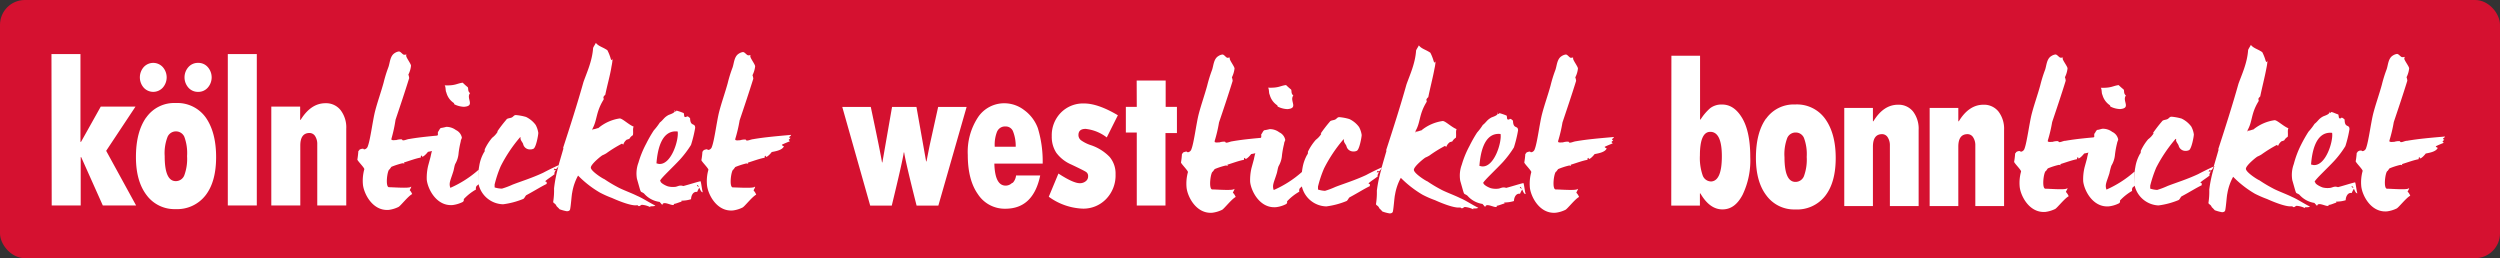
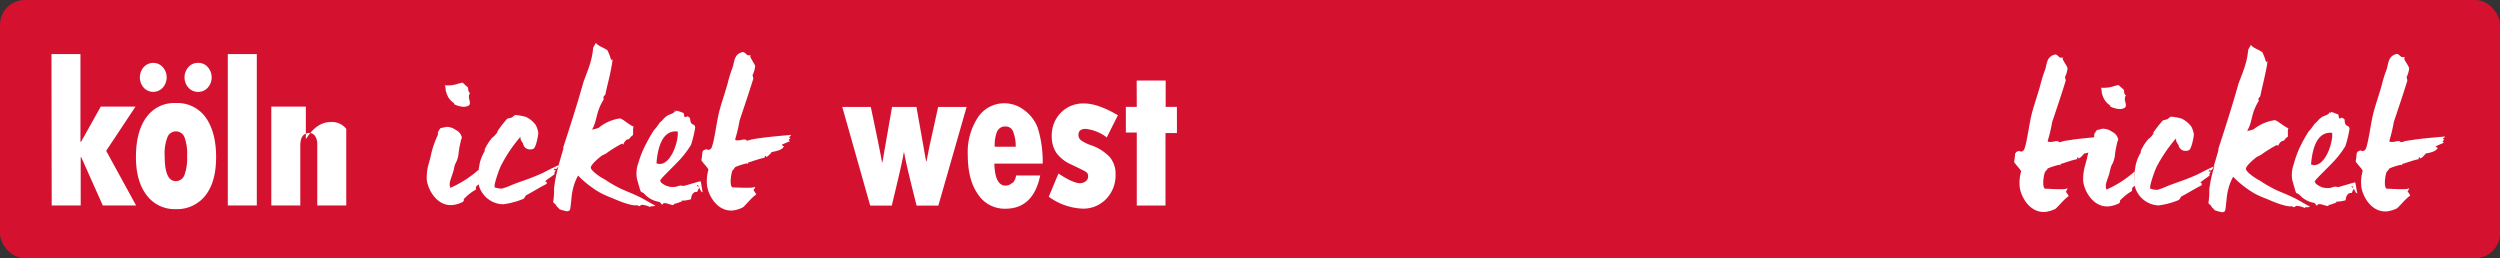
<svg xmlns="http://www.w3.org/2000/svg" id="Ebene_1" data-name="Ebene 1" viewBox="0 0 517.32 53.42">
  <rect x="0" y="0" width="517.32" height="53.42" fill="#333333" stroke="none" />
  <defs>
    <style>.cls-1{fill:none;}.cls-2{clip-path:url(#clip-path);}.cls-3{fill:#d51130;}.cls-4{fill:#fff;}</style>
    <clipPath id="clip-path" transform="translate(-3.35 -4.22)">
      <rect class="cls-1" x="3.35" y="4.22" width="517.32" height="53.42" />
    </clipPath>
  </defs>
  <g class="cls-2">
    <rect class="cls-3" width="517.32" height="53.42" rx="5.14" />
-     <path class="cls-4" d="M59.49,26.28V46.73h6V34.34c0-1.73.64-2.6,1.91-2.6a1.37,1.37,0,0,1,1.17.67A3,3,0,0,1,69,34.12V46.73h6V30.88A5.88,5.88,0,0,0,73.82,27a3.82,3.82,0,0,0-3.13-1.42q-3,0-5.13,3.44h-.1V26.28Zm-9,20.45h6V15.41h-6ZM46.34,22.36a3.21,3.21,0,0,0,0-4.26,2.57,2.57,0,0,0-2-.87,2.61,2.61,0,0,0-2,.87,3.21,3.21,0,0,0,0,4.26,2.61,2.61,0,0,0,2,.87,2.57,2.57,0,0,0,2-.87m-9.31,0a3.21,3.21,0,0,0,0-4.26,2.67,2.67,0,0,0-3.94,0,3.24,3.24,0,0,0,0,4.26,2.67,2.67,0,0,0,3.94,0m.4,14.16a9.31,9.31,0,0,1,.6-4,1.9,1.9,0,0,1,3.46,0,9.68,9.68,0,0,1,.57,4,9.8,9.8,0,0,1-.58,4,1.88,1.88,0,0,1-1.76,1.18q-2.3,0-2.29-5.16m-3.84-8c-1.4,2-2.11,4.69-2.11,8.19q0,5,2.22,7.89a7.16,7.16,0,0,0,6,2.87,7.41,7.41,0,0,0,6.15-2.81q2.22-2.82,2.22-7.95t-2.14-8.19a7.22,7.22,0,0,0-6.23-3,7.05,7.05,0,0,0-6.09,3M14.05,46.73h6v-10h.1l4.47,10h6.89l-6.19-11.3,6.07-9.15H24.2l-4.08,7.29H20V15.41h-6Z" transform="translate(-3.35 -4.22)" />
+     <path class="cls-4" d="M59.49,26.28V46.73h6V34.34c0-1.73.64-2.6,1.91-2.6a1.37,1.37,0,0,1,1.17.67A3,3,0,0,1,69,34.12V46.73h6V30.88a3.82,3.82,0,0,0-3.13-1.42q-3,0-5.13,3.44h-.1V26.28Zm-9,20.45h6V15.41h-6ZM46.34,22.36a3.21,3.21,0,0,0,0-4.26,2.57,2.57,0,0,0-2-.87,2.61,2.61,0,0,0-2,.87,3.21,3.21,0,0,0,0,4.26,2.61,2.61,0,0,0,2,.87,2.57,2.57,0,0,0,2-.87m-9.31,0a3.21,3.21,0,0,0,0-4.26,2.67,2.67,0,0,0-3.94,0,3.24,3.24,0,0,0,0,4.26,2.67,2.67,0,0,0,3.94,0m.4,14.16a9.31,9.31,0,0,1,.6-4,1.9,1.9,0,0,1,3.46,0,9.68,9.68,0,0,1,.57,4,9.8,9.8,0,0,1-.58,4,1.88,1.88,0,0,1-1.76,1.18q-2.3,0-2.29-5.16m-3.84-8c-1.4,2-2.11,4.69-2.11,8.19q0,5,2.22,7.89a7.16,7.16,0,0,0,6,2.87,7.41,7.41,0,0,0,6.15-2.81q2.22-2.82,2.22-7.95t-2.14-8.19a7.22,7.22,0,0,0-6.23-3,7.05,7.05,0,0,0-6.09,3M14.05,46.73h6v-10h.1l4.47,10h6.89l-6.19-11.3,6.07-9.15H24.2l-4.08,7.29H20V15.41h-6Z" transform="translate(-3.35 -4.22)" />
    <path class="cls-4" d="M100.64,23.52c-.61-.47-.28-1.08-.54-1.29s-.61-.51-1-.9c-1.25.16-1.48.64-3.73.55.26.39.13,1.13.34,1.47a3.7,3.7,0,0,0,1.5,2.15c.15.12.1.17.15.3a4.85,4.85,0,0,0,2,.52c2.39-.17.41-1.7,1.23-2.8m1.78,15.84a22.3,22.3,0,0,1-5.83,3.73c-.37-1,.06-1.6.61-3.39.14-.4.22-1.18.41-1.57a5.21,5.21,0,0,0,.69-2.28,19.42,19.42,0,0,1,.44-2.35c0-.35.24-.61.23-.83a2.2,2.2,0,0,0-1.23-1.54,3.29,3.29,0,0,0-2-.66,8,8,0,0,1-1.14.24c-.34.31-.39.66-.58.8a4,4,0,0,0,0,.6,19.2,19.2,0,0,0-1.53,4.59l-.5,1.84a10.69,10.69,0,0,0-.28,2.87c.2,1.9,2,5.52,5.37,5.24a6.52,6.52,0,0,0,2-.6.51.51,0,0,0,.28-.62,10.65,10.65,0,0,1,2.54-2,.88.88,0,0,1,.13-.74,3,3,0,0,0,.4-.35m0,0a5.34,5.34,0,0,0,5.07,4.15,16.37,16.37,0,0,0,4.21-1.12c.25-.18.38-.57.58-.75,1.77-.95,3-1.75,4.23-2.34v-.43c-.15,0-.25,0-.26-.17.54-.49,1.32-.94,1.91-1.43-.15-.17.08-.65.28-.83-.2,0,0,0-.35,0s0,0,0-.22,0,0,.29,0,.53-.62.76-.86v0c-1.19.5-2.75,1.31-3.34,1.62-2.31,1.09-4.59,1.78-6.36,2.47a15.9,15.9,0,0,1-2.18.82A5.19,5.19,0,0,1,105.7,43v-.6a23.59,23.59,0,0,1,1.25-3.76,29.75,29.75,0,0,1,4-6h.15v0c-.18.48.28.86.49,1.34A1.42,1.42,0,0,0,113,35.14a1.57,1.57,0,0,0,.74-.14c.55-.27,1-2.85,1-3.28a5,5,0,0,0-.54-1.64,5.39,5.39,0,0,0-2-1.66,10.6,10.6,0,0,0-2.1-.39c-.4,0-.49.31-.83.49s-1,.15-1.14.46a27.09,27.09,0,0,0-1.92,2.51l.09-.09a.16.16,0,0,1,0,.13,4.63,4.63,0,0,1-1.11,1.2,10.53,10.53,0,0,0-1.54,2.41c0,.22,0,.52-.13.57a8.17,8.17,0,0,0-1,2.84c-.06.3-.09.54-.13.81m16.6-1A27.75,27.75,0,0,0,118,43.21a15.17,15.17,0,0,1-.18,2.78c.06.35.44.25.7.89.21.22.46.43.62.64a8.82,8.82,0,0,0,1.5.41c.4,0,.65-.15.69-.45.18-.87.29-2.86.43-3.43a10.91,10.91,0,0,1,1.21-3.5,21.18,21.18,0,0,0,4.52,3.52A20.43,20.43,0,0,0,130,45.19c.45.21,3.73,1.67,5.07,1.51.4-.05.26.17.5.17s.35-.22.6-.27a4.53,4.53,0,0,1,1.75.49c0-.18-.15-.18.2-.18.19,0,.65,0,.84-.15-1.36-.67-2.58-1.51-3.74-2-1.26-.63-3.12-1.29-4.08-1.83a28,28,0,0,1-2.73-1.64c-.3-.08-2.78-1.64-2.8-2.38s2.37-2.61,2.43-2.57a5.76,5.76,0,0,0,.78-.4,26.08,26.08,0,0,1,3.24-2l.26.21a2,2,0,0,1,.77-1.06c.2,0,.29-.09.49-.14a2,2,0,0,1,.73-.75c.14-.57-.08-1.3.16-1.78-1-.38-2.34-1.7-2.89-1.69a8.85,8.85,0,0,0-4.43,2c-.2,0-.55.18-.94.23s0,.18-.25.18v-.3c1-1.85.67-3.36,2.25-5.95.14-.18,0-.39,0-.57a1.26,1.26,0,0,1,.39-.48c.4-2,1-4,1.3-5.93a10.1,10.1,0,0,0,.21-1.53c0-.13-.12.66-.38,0a9.18,9.18,0,0,0-.7-1.77c-1-.68-1.81-.79-2.38-1.52-.19.39-.43.7-.57,1.05-.18,2.74-1.33,5.14-2,7.07-1.24,4.41-2.76,9.17-4.2,13.58a.39.39,0,0,1,0,.35c-.31,1.08-.63,2.15-.92,3.19m24-11.19a.1.1,0,0,0,.06.1c0-.06.06-.12,0-.18s-.1,0-.1.08m-3.25,11-.48-.12c.17-2.08.76-7,4.39-6.59.28,1.68-1.32,7-3.91,6.71m.28,3.49c0-.39,2.76-2.92,4.17-4.47a21.17,21.17,0,0,0,2.22-2.95,26.1,26.1,0,0,0,.86-3.53c0-1.13-1-.16-1.05-2-.2-.17-.36-.38-.61-.38s.06.13-.34.14-.21-.43-.37-.82a12.83,12.83,0,0,0-1.41-.49c-.4,0,.1.12-.29.13a.26.26,0,0,1-.15,0c-.13.36-.9.6-1.28.75-1,.54-1.07,1-1.81,1.56a12.62,12.62,0,0,1-1.25,1.63,27.5,27.5,0,0,0-1.58,2.76,20.09,20.09,0,0,0-1.59,3.9,6.36,6.36,0,0,0-.32,3.35c1,3.45.56,2.38,1.47,3.05A5.12,5.12,0,0,0,139.84,46l.56.64c.13-.87,1.59,0,2.19,0,.15,0,.2,0,.2-.09v-.13c.54-.05,1.28-.46,1.83-.51-.2,0-.45,0-.21-.17a6.37,6.37,0,0,0,1.94-.3c0-.69.41-1.66,1.26-1.5a6,6,0,0,1,.52-1c-.35-.08-.55-.21-.56-.42.45-.14.69,1.65,1.23,1.46-.15,0-.35-2.13-.5-2.26-1,.24-2.23.65-3.56,1-.81-.29-1.2.16-1.74.17a4.19,4.19,0,0,1-1.45-.11c-.61-.2-1.51-.71-1.52-1.05" transform="translate(-3.35 -4.22)" />
-     <path class="cls-4" d="M88.11,43.6s.59-1,.2-.69-3.63.05-4.46.05-.34-3.64.11-3.69l.38-.53A16.3,16.3,0,0,1,86.62,38c.39,0,.25.08.4.08,0-.13-.16-.21,0-.26,1.19-.37,2.42-.83,3.41-1,0-.26,0-.39.19-.39s-.09.22.16.21.93-.71,1.12-1c1-.19,2.18-.43,2.51-1.18-.2-.12-.4-.16-.41-.34.45-.22,1.14-.5,1.68-.72-.56-.38-.06-.31.08-.7-.15,0-.25,0-.25-.17.19-.18.39-.27.39-.44-3.14.28-5.62.5-7.86.89-.44.05-.89.28-1.23.28s-.11-.21-.46-.21a3.38,3.38,0,0,0-1,.15c-.45,0-.65.1-1-.06v-.22A29.87,29.87,0,0,0,85.2,29c.92-2.75,1.9-5.64,2.82-8.61a2.42,2.42,0,0,0-.17-.73,5.12,5.12,0,0,0,.55-1.84c0-.39-1-1.67-1-2.06,0-.13,0-.22,0-.22a.39.39,0,0,0,.15-.05c-.2,0-.2.05-.55.06s-.71-.68-1.11-.68a2,2,0,0,0-.84.32c-1,.59-1,2-1.32,2.9a27.37,27.37,0,0,0-1,3.23c-.55,2-1.25,3.93-1.75,5.85s-1,6-1.51,7.28a.91.91,0,0,1-.68.67c-.4,0,0-.13-.45-.13a2.27,2.27,0,0,0-.59.19.89.89,0,0,1-.25.31,16.76,16.76,0,0,1-.2,1.74c0,.26,1.44,1.66,1.44,2a8.82,8.82,0,0,0-.29,3.18c.2,1.9,2,5.52,5.36,5.24a6.3,6.3,0,0,0,2-.61c.4-.18,2-2.25,2.83-2.66a2.57,2.57,0,0,0-.49-.79" transform="translate(-3.35 -4.22)" />
    <path class="cls-4" d="M159.28,43.6s.58-1,.19-.69S155.85,43,155,43s-.33-3.64.11-3.69l.39-.53a16.28,16.28,0,0,1,2.27-.74c.4,0,.25.08.4.08,0-.13-.15-.21,0-.26,1.18-.37,2.42-.83,3.41-1,0-.26,0-.39.19-.39s-.1.22.15.21.93-.71,1.12-1c1-.19,2.19-.43,2.52-1.18-.21-.12-.41-.16-.41-.34.44-.22,1.13-.5,1.67-.72-.55-.38-.05-.31.09-.7-.15,0-.25,0-.26-.17.2-.18.4-.27.39-.44-3.13.28-5.62.5-7.85.89-.45.05-.89.28-1.24.28s-.1-.21-.45-.21a3.45,3.45,0,0,0-1,.15c-.44,0-.64.1-1-.06v-.22a29.78,29.78,0,0,0,.9-3.84c.93-2.75,1.9-5.64,2.83-8.61a2.77,2.77,0,0,0-.17-.73,5.34,5.34,0,0,0,.55-1.84c0-.39-1-1.67-1-2.06v-.22a.33.33,0,0,0,.14-.05c-.2,0-.19.05-.54.06s-.72-.68-1.12-.68a2.05,2.05,0,0,0-.84.32c-1,.59-1,2-1.32,2.9a27.2,27.2,0,0,0-1,3.23c-.55,2-1.25,3.93-1.75,5.85s-1,6-1.51,7.28a.91.91,0,0,1-.68.67c-.4,0-.06-.13-.46-.13a2.55,2.55,0,0,0-.59.19.81.81,0,0,1-.24.31,13.89,13.89,0,0,1-.21,1.74c0,.26,1.44,1.66,1.45,2a8.58,8.58,0,0,0-.29,3.18c.19,1.9,2,5.52,5.36,5.24a6.3,6.3,0,0,0,2-.61c.39-.18,2-2.25,2.82-2.66a2.6,2.6,0,0,0-.48-.79" transform="translate(-3.35 -4.22)" />
-     <path class="cls-4" d="M402.65,26.55V46.86h5.93V34.57c0-1.73.64-2.59,1.9-2.59a1.36,1.36,0,0,1,1.17.66,3,3,0,0,1,.45,1.7V46.86h5.95V31.12a5.86,5.86,0,0,0-1.16-3.82,3.82,3.82,0,0,0-3.11-1.41c-2,0-3.7,1.14-5.09,3.42h-.11V26.55Zm-17.67,0V46.86h5.93V34.57c0-1.73.63-2.59,1.9-2.59a1.35,1.35,0,0,1,1.16.66,3,3,0,0,1,.45,1.7V46.86h5.95V31.12a5.86,5.86,0,0,0-1.15-3.82,3.82,3.82,0,0,0-3.12-1.41q-3,0-5.09,3.42h-.1V26.55ZM372.61,36.73a9.43,9.43,0,0,1,.59-4,1.87,1.87,0,0,1,1.72-1.09,1.84,1.84,0,0,1,1.72,1.12,9.58,9.58,0,0,1,.57,3.93,9.9,9.9,0,0,1-.58,4,1.88,1.88,0,0,1-1.75,1.17c-1.52,0-2.27-1.71-2.27-5.12m-3.81-8q-2.1,2.93-2.1,8.14c0,3.32.73,5.94,2.2,7.83a7.09,7.09,0,0,0,5.94,2.85A7.36,7.36,0,0,0,381,44.8q2.21-2.79,2.21-7.89T381,28.77a7.18,7.18,0,0,0-6.19-2.93,7,7,0,0,0-6,2.93m-11.35,13a1.87,1.87,0,0,1-1.79-1.29,10.93,10.93,0,0,1-.56-4.1q0-4.87,2.14-4.88,2.4,0,2.4,5.06t-2.19,5.21m-8.28,5h5.93V44.24h.1c1.27,2.2,2.79,3.31,4.56,3.31s3.09-1,4.16-3a16.4,16.4,0,0,0,1.6-7.82q0-5.25-1.67-8.07t-4.17-2.81a3.85,3.85,0,0,0-2.45.75,10.55,10.55,0,0,0-2,2.36h-.1V15.75h-5.93Z" transform="translate(-3.35 -4.22)" />
    <path class="cls-4" d="M443.28,24c-.6-.46-.27-1.07-.52-1.28s-.61-.51-1-.89c-1.23.15-1.46.63-3.69.55.25.38.12,1.12.33,1.46a3.74,3.74,0,0,0,1.49,2.12c.15.13.1.18.15.3a4.8,4.8,0,0,0,2,.53c2.37-.18.4-1.69,1.21-2.79m1.78,15.73a22.21,22.21,0,0,1-5.79,3.72c-.38-1,.06-1.6.61-3.38a14.89,14.89,0,0,1,.4-1.56A5.24,5.24,0,0,0,441,36.2a17.84,17.84,0,0,1,.43-2.33c.05-.35.24-.61.23-.83a2.19,2.19,0,0,0-1.23-1.53,3.2,3.2,0,0,0-2-.65c-.4.05-.74.23-1.13.24-.34.31-.38.65-.58.79a2.78,2.78,0,0,0,0,.6,18.11,18.11,0,0,0-1.52,4.56l-.5,1.82a10.52,10.52,0,0,0-.28,2.85c.2,1.89,2,5.48,5.33,5.2a6.14,6.14,0,0,0,2-.59c.39-.18.28-.48.28-.61a10.7,10.7,0,0,1,2.52-2,.88.88,0,0,1,.13-.74,2.37,2.37,0,0,0,.39-.34m0,0A5.32,5.32,0,0,0,450,46.73a16.23,16.23,0,0,0,4.18-1.12c.24-.17.38-.56.57-.74,1.76-.94,3-1.74,4.2-2.32v-.43c-.15,0-.25,0-.25-.17.53-.49,1.31-.93,1.89-1.42-.15-.17.09-.65.28-.82-.2,0,0,0-.35,0s-.05,0-.05-.22-.05,0,.3,0,.52-.62.75-.85v0c-1.17.5-2.73,1.3-3.31,1.61-2.3,1.08-4.56,1.77-6.32,2.45a15.9,15.9,0,0,1-2.16.82,5.44,5.44,0,0,1-1.44-.27l0-.61a25.44,25.44,0,0,1,1.24-3.73,30.3,30.3,0,0,1,4-5.94h.15v0c-.18.48.27.86.48,1.33a1.44,1.44,0,0,0,1.42,1.14,1.61,1.61,0,0,0,.74-.15c.53-.27,1-2.82,1-3.25a4.88,4.88,0,0,0-.53-1.63,5.48,5.48,0,0,0-2-1.65,10.65,10.65,0,0,0-2.09-.39c-.4,0-.49.31-.83.49s-.94.15-1.13.46a28.06,28.06,0,0,0-1.91,2.48l.09-.08a.15.15,0,0,1,.05.13,4.27,4.27,0,0,1-1.11,1.19,10.4,10.4,0,0,0-1.52,2.4c0,.21,0,.51-.13.56a8.05,8.05,0,0,0-1,2.82c-.06.3-.09.54-.13.8m16.49-1a27.22,27.22,0,0,0-1.06,4.82,15.21,15.21,0,0,1-.17,2.76c.05.35.43.25.69.89a6,6,0,0,1,.61.63,8.82,8.82,0,0,0,1.5.41c.39,0,.64-.15.68-.45.18-.86.29-2.84.43-3.41a10.81,10.81,0,0,1,1.2-3.47,21.25,21.25,0,0,0,4.49,3.5,22.39,22.39,0,0,0,2.55,1.11c.45.21,3.71,1.66,5,1.5.4,0,.25.17.5.17s.34-.23.59-.27a4.63,4.63,0,0,1,1.74.48c0-.17-.15-.17.2-.18.19,0,.64,0,.83-.14-1.35-.67-2.56-1.51-3.71-2-1.25-.62-3.1-1.28-4.05-1.82a27.86,27.86,0,0,1-2.72-1.63c-.3-.08-2.76-1.63-2.78-2.36s2.36-2.59,2.41-2.55a6.39,6.39,0,0,0,.78-.4,27.89,27.89,0,0,1,3.22-2l.25.21a2.1,2.1,0,0,1,.77-1c.2,0,.29-.09.49-.14a2,2,0,0,1,.73-.75c.13-.56-.09-1.29.15-1.77-1-.37-2.32-1.68-2.86-1.67a8.94,8.94,0,0,0-4.41,1.94c-.2,0-.54.18-.94.23s0,.18-.24.18v-.3c1.05-1.83.66-3.34,2.23-5.91.15-.18,0-.39,0-.56a1.23,1.23,0,0,1,.38-.48c.4-1.95.94-4,1.29-5.89a10.18,10.18,0,0,0,.21-1.52c0-.13-.11.66-.38,0a9.36,9.36,0,0,0-.69-1.76c-.95-.67-1.8-.79-2.36-1.51-.19.39-.43.7-.57,1.05-.18,2.72-1.32,5.1-2,7-1.23,4.38-2.74,9.11-4.17,13.5a.37.37,0,0,1,0,.34c-.31,1.08-.62,2.14-.92,3.17m23.82-11.11a.11.11,0,0,0,.05.1c0-.06.07-.12.05-.19s-.1.05-.1.09m-3.23,10.91-.48-.11c.17-2.07.76-6.93,4.36-6.55.28,1.67-1.31,6.93-3.88,6.66m.27,3.47c0-.39,2.75-2.9,4.15-4.44a20.24,20.24,0,0,0,2.2-2.93,23.86,23.86,0,0,0,.85-3.51c0-1.12-1-.15-1-2-.21-.17-.36-.38-.61-.38s0,.13-.34.14-.21-.43-.37-.82c-.45-.12-1.15-.49-1.4-.49s.11.13-.29.14a.28.28,0,0,1-.15,0c-.13.36-.89.59-1.27.75-1,.53-1.06,1-1.79,1.54a12.48,12.48,0,0,1-1.25,1.62,28.81,28.81,0,0,0-1.56,2.75A19.9,19.9,0,0,0,478,38.17a6.43,6.43,0,0,0-.31,3.33c1,3.43.55,2.36,1.46,3a5.17,5.17,0,0,0,3.11,1.71l.56.63c.13-.86,1.59,0,2.18,0,.15,0,.2-.05.2-.09v-.13c.55,0,1.28-.45,1.82-.51-.2,0-.44,0-.2-.17a6.62,6.62,0,0,0,1.92-.29c0-.69.41-1.65,1.25-1.49a6,6,0,0,1,.52-1c-.35-.08-.55-.2-.55-.42.44-.14.68,1.64,1.22,1.46-.15,0-.35-2.12-.5-2.25-1,.24-2.21.65-3.54,1-.8-.29-1.18.15-1.73.16a4.14,4.14,0,0,1-1.44-.1c-.6-.21-1.5-.71-1.51-1" transform="translate(-3.35 -4.22)" />
    <path class="cls-4" d="M430.84,43.9s.59-1,.2-.68-3.6.05-4.43.05-.34-3.62.11-3.67l.38-.53a14.29,14.29,0,0,1,2.26-.73c.39,0,.25.08.4.08,0-.13-.16-.22,0-.26,1.18-.37,2.41-.82,3.39-1,0-.25,0-.38.19-.39s-.1.22.15.22.93-.71,1.12-1c1-.19,2.16-.43,2.49-1.17-.2-.12-.4-.16-.4-.33.44-.23,1.12-.5,1.66-.73-.55-.37-.06-.3.08-.69-.15,0-.25,0-.25-.17.19-.17.39-.26.39-.43-3.12.27-5.59.49-7.8.88-.45,0-.89.27-1.23.28s-.11-.21-.45-.21a3.38,3.38,0,0,0-1,.15c-.44,0-.64.1-1-.07v-.21a29.77,29.77,0,0,0,.9-3.81c.92-2.74,1.89-5.6,2.8-8.55a2.3,2.3,0,0,0-.16-.73,5.24,5.24,0,0,0,.54-1.83c0-.38-1-1.66-1-2v-.21a.33.33,0,0,0,.14-.05c-.19,0-.19.05-.54.05s-.71-.67-1.1-.67a2.05,2.05,0,0,0-.84.32c-1,.58-1,2-1.31,2.87a27.67,27.67,0,0,0-1,3.22c-.55,2-1.24,3.9-1.74,5.81s-1,5.93-1.5,7.23a.91.91,0,0,1-.67.66c-.4,0-.06-.13-.45-.12s-.4.14-.59.18a.78.78,0,0,1-.24.31,15.86,15.86,0,0,1-.21,1.73c0,.26,1.43,1.65,1.44,2a8.73,8.73,0,0,0-.29,3.16c.19,1.9,2,5.48,5.33,5.21a6.5,6.5,0,0,0,2-.6c.39-.18,2-2.24,2.81-2.64a2.57,2.57,0,0,0-.49-.79" transform="translate(-3.35 -4.22)" />
    <path class="cls-4" d="M501.53,43.9s.59-1,.2-.68-3.6.05-4.43.05-.34-3.62.11-3.67l.38-.53a14.29,14.29,0,0,1,2.26-.73c.39,0,.25.08.4.08,0-.13-.16-.22,0-.26,1.18-.37,2.41-.82,3.39-1,0-.25,0-.38.19-.39s-.1.22.15.22.93-.71,1.12-1c1-.19,2.16-.43,2.49-1.17-.2-.12-.4-.16-.4-.33.44-.23,1.12-.5,1.66-.73-.55-.37-.06-.3.08-.69-.15,0-.25,0-.25-.17.19-.17.39-.26.39-.43-3.12.27-5.59.49-7.8.88-.45,0-.89.27-1.23.28s-.11-.21-.45-.21a3.38,3.38,0,0,0-1,.15c-.44,0-.64.1-1-.07v-.21a29.77,29.77,0,0,0,.9-3.81c.92-2.74,1.89-5.6,2.8-8.55a2.3,2.3,0,0,0-.16-.73,5.24,5.24,0,0,0,.54-1.83c0-.38-1-1.66-1-2v-.21A.33.33,0,0,0,501,16c-.19,0-.19.05-.54.05s-.71-.67-1.1-.67a2.05,2.05,0,0,0-.84.32c-1,.58-1,2-1.31,2.87a27.67,27.67,0,0,0-1,3.22c-.55,2-1.24,3.9-1.74,5.81s-1,5.93-1.5,7.23a.91.91,0,0,1-.67.66c-.4,0-.06-.13-.45-.12s-.4.14-.59.18a.78.78,0,0,1-.24.31,15.86,15.86,0,0,1-.21,1.73c0,.26,1.43,1.65,1.44,2a8.73,8.73,0,0,0-.29,3.16c.19,1.9,2,5.48,5.33,5.21a6.5,6.5,0,0,0,2-.6c.39-.18,2-2.24,2.81-2.64a2.57,2.57,0,0,0-.49-.79" transform="translate(-3.35 -4.22)" />
    <path class="cls-4" d="M238.58,26.33h-2.26v5.32h2.26v15.1h5.94v-15h2.37V26.33h-2.33V20.89h-6Zm-18.21,18.6a12.74,12.74,0,0,0,6.95,2.46,6.52,6.52,0,0,0,4.93-2,7,7,0,0,0,1.94-5.1,5.31,5.31,0,0,0-1.23-3.6,9.6,9.6,0,0,0-3.91-2.44,7.55,7.55,0,0,1-2-1,1.36,1.36,0,0,1-.54-1.07c0-.86.49-1.29,1.48-1.29a8.64,8.64,0,0,1,4.38,1.77l2.3-4.59q-4.11-2.44-7-2.44a6.44,6.44,0,0,0-4.8,1.91,6.64,6.64,0,0,0-1.88,4.86,6,6,0,0,0,.95,3.45,7.61,7.61,0,0,0,3.08,2.41c1.78.84,2.81,1.36,3.08,1.55a1,1,0,0,1,.41.91,1.23,1.23,0,0,1-.49,1,1.88,1.88,0,0,1-1.23.41q-1.36,0-4.42-2ZM209.71,31.39a1.76,1.76,0,0,1,1.7-1,1.61,1.61,0,0,1,1.56,1,8.29,8.29,0,0,1,.56,3.19h-4.34a7.32,7.32,0,0,1,.52-3.22m3.1,10.68a1.9,1.9,0,0,1-1.36.59c-1.48,0-2.26-1.51-2.34-4.55h10a23.66,23.66,0,0,0-1-7.34A8.07,8.07,0,0,0,215.28,27a6.74,6.74,0,0,0-4-1.41,6.52,6.52,0,0,0-5.57,2.92,13,13,0,0,0-2.1,7.75c0,3.47.7,6.18,2.1,8.15a6.61,6.61,0,0,0,5.69,3q5.76,0,7.2-6.88h-5a2.59,2.59,0,0,1-.72,1.56m-29.46,4.68h4.46q2.3-9.47,2.48-11h.09q.26,1.86,2.57,11h4.5l5.85-20.42h-5.89l-1.73,7.83c-.12.58-.35,1.73-.68,3.44h-.08l-2-11.27h-5.05l-2,11.47h-.08q-.27-1.8-2.32-11.47h-5.9Z" transform="translate(-3.35 -4.22)" />
-     <path class="cls-4" d="M271,24c-.61-.47-.27-1.08-.53-1.29s-.61-.51-1-.89c-1.24.15-1.47.63-3.71.54.25.39.12,1.13.33,1.47a3.73,3.73,0,0,0,1.5,2.14c.15.13.1.17.15.3a4.85,4.85,0,0,0,2,.53c2.38-.18.4-1.7,1.22-2.8m1.79,15.81a22,22,0,0,1-5.83,3.73c-.37-1,.06-1.6.61-3.39.14-.39.22-1.17.41-1.57a5.16,5.16,0,0,0,.69-2.27,19.82,19.82,0,0,1,.44-2.35c0-.34.24-.61.23-.82a2.19,2.19,0,0,0-1.23-1.54,3.21,3.21,0,0,0-2-.66,11.56,11.56,0,0,1-1.14.24c-.34.31-.38.66-.58.79a3.8,3.8,0,0,0,0,.61,18.12,18.12,0,0,0-1.53,4.58l-.5,1.83a10.69,10.69,0,0,0-.28,2.87c.2,1.9,2,5.51,5.36,5.23a6,6,0,0,0,2-.6c.39-.18.28-.48.28-.61a10.65,10.65,0,0,1,2.54-2,.85.85,0,0,1,.13-.74,2.91,2.91,0,0,0,.39-.35m0,0a5.34,5.34,0,0,0,5.07,4.14,16.4,16.4,0,0,0,4.2-1.12c.25-.17.39-.57.58-.74,1.77-.95,3-1.75,4.22-2.34v-.43c-.15,0-.25,0-.25-.17.53-.49,1.32-.94,1.9-1.43-.15-.17.09-.65.28-.82-.2,0,0,0-.35,0s-.05,0-.05-.22,0,0,.3,0,.52-.61.75-.85v0c-1.18.5-2.75,1.3-3.33,1.62-2.31,1.08-4.59,1.78-6.36,2.46a15.9,15.9,0,0,1-2.17.82,5.51,5.51,0,0,1-1.45-.27v-.61a23.22,23.22,0,0,1,1.25-3.75,29.75,29.75,0,0,1,4-6h.15v0c-.19.48.27.87.48,1.34a1.42,1.42,0,0,0,1.42,1.14,1.46,1.46,0,0,0,.74-.14c.54-.27,1-2.84,1-3.27a5,5,0,0,0-.54-1.64,5.27,5.27,0,0,0-2-1.65,10,10,0,0,0-2.1-.4c-.39,0-.49.31-.83.49s-.94.15-1.13.46a28.41,28.41,0,0,0-1.92,2.5l.09-.08a.15.15,0,0,1,.05.13,4.59,4.59,0,0,1-1.11,1.19A10.75,10.75,0,0,0,274,35.61c0,.22,0,.52-.13.57a8.38,8.38,0,0,0-1,2.84c-.06.3-.08.54-.12.8m16.57-1a27.66,27.66,0,0,0-1.06,4.85,15.32,15.32,0,0,1-.18,2.78c.06.34.44.24.7.89a6.18,6.18,0,0,1,.62.64,7.7,7.7,0,0,0,1.5.4c.4,0,.64-.14.69-.45.17-.87.29-2.86.43-3.42a11,11,0,0,1,1.2-3.49,22,22,0,0,0,4.52,3.51,20.43,20.43,0,0,0,2.57,1.12c.45.21,3.72,1.67,5.06,1.51.4,0,.25.17.5.16s.34-.22.59-.27a5,5,0,0,1,1.76.49c0-.17-.16-.17.19-.18.2,0,.65,0,.84-.14-1.36-.67-2.57-1.52-3.73-2-1.26-.63-3.12-1.29-4.08-1.83a27.77,27.77,0,0,1-2.72-1.64c-.3-.08-2.78-1.64-2.8-2.38s2.37-2.6,2.42-2.56a5.87,5.87,0,0,0,.79-.4,26.79,26.79,0,0,1,3.23-2l.26.21a2.1,2.1,0,0,1,.77-1,3,3,0,0,0,.49-.14,2,2,0,0,1,.73-.76c.14-.56-.08-1.29.15-1.78-1-.37-2.33-1.69-2.87-1.68a8.92,8.92,0,0,0-4.43,1.95c-.2,0-.55.19-.94.24s0,.17-.25.18v-.31c1.05-1.84.67-3.35,2.24-5.94.15-.17,0-.39,0-.56a1.29,1.29,0,0,1,.39-.49c.39-1.95.94-4,1.29-5.92a7.94,7.94,0,0,0,.21-1.52c0-.13-.11.66-.38,0a9.36,9.36,0,0,0-.69-1.76c-1-.68-1.81-.79-2.38-1.52-.19.4-.43.7-.57,1.05-.18,2.74-1.33,5.14-2,7.06-1.23,4.4-2.76,9.16-4.19,13.56a.39.39,0,0,1,0,.35c-.31,1.08-.63,2.15-.92,3.19m23.94-11.17a.14.14,0,0,0,.05.1c0-.07.07-.12.05-.19s-.1,0-.1.09m-3.25,11-.48-.11c.17-2.08.76-7,4.38-6.59.28,1.69-1.31,7-3.9,6.7m.28,3.49c0-.39,2.76-2.91,4.17-4.46a21,21,0,0,0,2.21-2.95,26.1,26.1,0,0,0,.86-3.53c0-1.12-1-.15-1.05-2-.2-.17-.35-.38-.6-.38s.05.13-.35.14-.21-.43-.37-.82a12.78,12.78,0,0,0-1.4-.49c-.4,0,.1.13-.3.13l-.15,0c-.13.35-.89.59-1.27.74-1,.54-1.07,1-1.81,1.56A11.83,11.83,0,0,1,309,31.65a27.11,27.11,0,0,0-1.57,2.77,19.93,19.93,0,0,0-1.6,3.89,6.44,6.44,0,0,0-.31,3.34c1,3.45.56,2.37,1.47,3.05a5.15,5.15,0,0,0,3.13,1.72l.56.64c.13-.87,1.59,0,2.19,0,.15,0,.2-.05.2-.09V46.8c.55-.06,1.29-.46,1.83-.51-.2,0-.45,0-.2-.17a7,7,0,0,0,1.93-.3c0-.69.41-1.66,1.26-1.5a6,6,0,0,1,.52-1c-.35-.08-.55-.21-.56-.42.45-.14.69,1.65,1.23,1.46-.15,0-.35-2.13-.5-2.26-1,.24-2.23.65-3.56,1-.8-.28-1.19.16-1.74.17a4.13,4.13,0,0,1-1.44-.11c-.61-.2-1.51-.7-1.52-1.05" transform="translate(-3.35 -4.22)" />
-     <path class="cls-4" d="M258.46,44.06s.59-1,.2-.69-3.62.05-4.45.05-.34-3.63.11-3.69l.38-.52a15,15,0,0,1,2.27-.74c.4,0,.25.08.4.08s-.15-.22,0-.26c1.18-.37,2.41-.83,3.4-1,0-.26,0-.39.19-.39s-.09.21.16.21.93-.71,1.12-1c1-.19,2.18-.43,2.5-1.17-.2-.13-.4-.17-.4-.34.44-.23,1.13-.5,1.67-.73-.55-.38-.06-.3.08-.69-.15,0-.25,0-.25-.17.2-.18.39-.27.39-.44-3.13.27-5.61.49-7.84.88-.45.05-.89.28-1.24.29s-.1-.22-.45-.21a3.33,3.33,0,0,0-1,.15c-.45,0-.65.1-1-.07v-.22a29.65,29.65,0,0,0,.9-3.83c.93-2.75,1.9-5.63,2.82-8.6a2.36,2.36,0,0,0-.16-.73,5.53,5.53,0,0,0,.55-1.83c0-.39-1-1.67-1-2.06,0-.13,0-.22,0-.22a.39.39,0,0,0,.15,0c-.2,0-.19,0-.54.06s-.72-.68-1.11-.68a2,2,0,0,0-.84.32c-1,.59-1,2-1.32,2.89a29.38,29.38,0,0,0-1,3.23c-.55,2-1.24,3.93-1.74,5.84s-1,6-1.51,7.27a.91.91,0,0,1-.68.67c-.4,0-.06-.13-.45-.13a2.49,2.49,0,0,0-.6.19s-.09.17-.24.31a16.76,16.76,0,0,1-.2,1.74c0,.26,1.43,1.66,1.44,2a8.83,8.83,0,0,0-.29,3.18c.19,1.9,2,5.51,5.35,5.23a6.52,6.52,0,0,0,2-.6c.39-.18,2-2.25,2.82-2.66a2.57,2.57,0,0,0-.49-.79" transform="translate(-3.35 -4.22)" />
-     <path class="cls-4" d="M329.53,44.06s.59-1,.19-.69-3.61.05-4.45.05-.34-3.63.11-3.69l.39-.52a14.65,14.65,0,0,1,2.27-.74c.39,0,.25.08.4.08,0-.13-.16-.22,0-.26,1.19-.37,2.42-.83,3.41-1,0-.26,0-.39.19-.39s-.1.21.15.21.93-.71,1.12-1c1-.19,2.18-.43,2.51-1.17-.2-.13-.4-.17-.41-.34.45-.23,1.14-.5,1.68-.73-.56-.38-.06-.3.08-.69-.15,0-.25,0-.25-.17.19-.18.39-.27.38-.44-3.13.27-5.61.49-7.84.88-.44.05-.89.28-1.23.29s-.11-.22-.46-.21a3.43,3.43,0,0,0-1,.15c-.45,0-.64.1-1-.07v-.22a29.65,29.65,0,0,0,.9-3.83c.92-2.75,1.9-5.63,2.82-8.6a2.42,2.42,0,0,0-.17-.73,5.09,5.09,0,0,0,.55-1.83c0-.39-1-1.67-1-2.06,0-.13,0-.22,0-.22a.39.39,0,0,0,.15,0c-.2,0-.2,0-.55.06s-.71-.68-1.11-.68a2.05,2.05,0,0,0-.84.32c-1,.59-1,2-1.32,2.89a27.2,27.2,0,0,0-1,3.23c-.55,2-1.25,3.93-1.75,5.84s-1,6-1.51,7.27a.91.91,0,0,1-.68.67c-.4,0-.05-.13-.45-.13a2.4,2.4,0,0,0-.59.19.94.94,0,0,1-.24.31,16.12,16.12,0,0,1-.21,1.74c0,.26,1.44,1.66,1.45,2a8.94,8.94,0,0,0-.3,3.18c.2,1.9,2,5.51,5.36,5.23a6.39,6.39,0,0,0,2-.6c.4-.18,2-2.25,2.82-2.66a2.41,2.41,0,0,0-.48-.79" transform="translate(-3.35 -4.22)" />
  </g>
</svg>